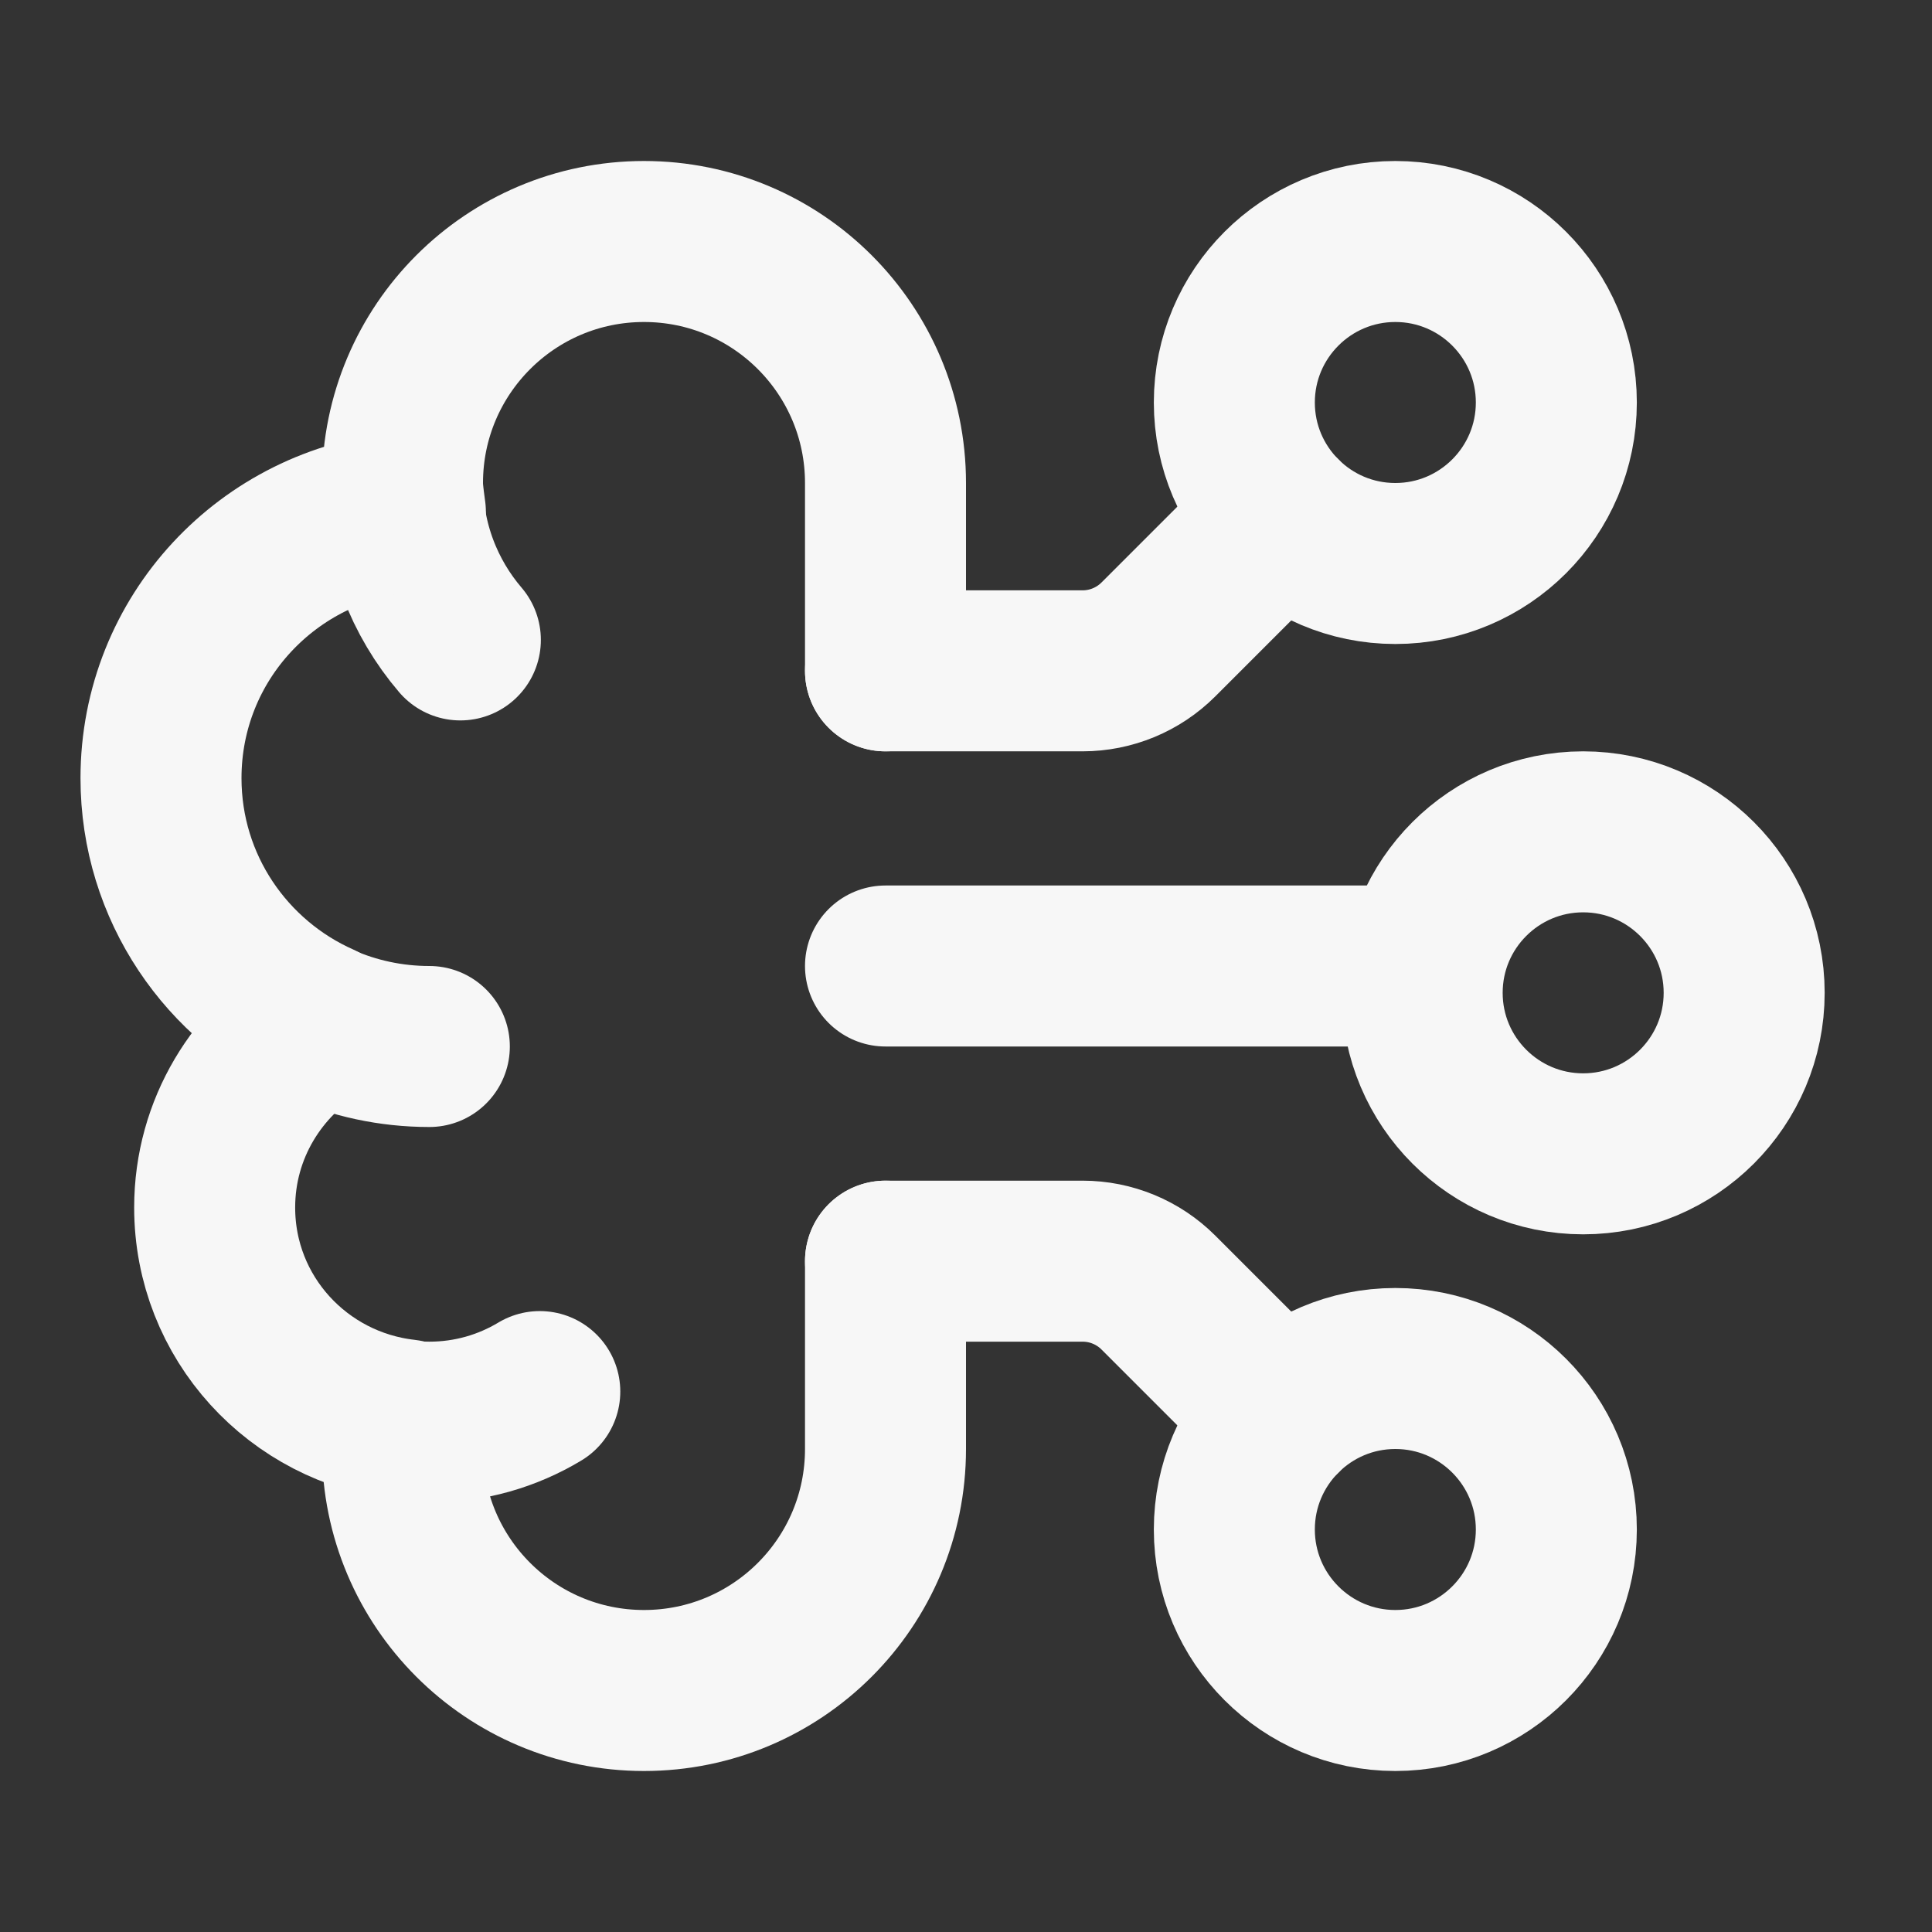
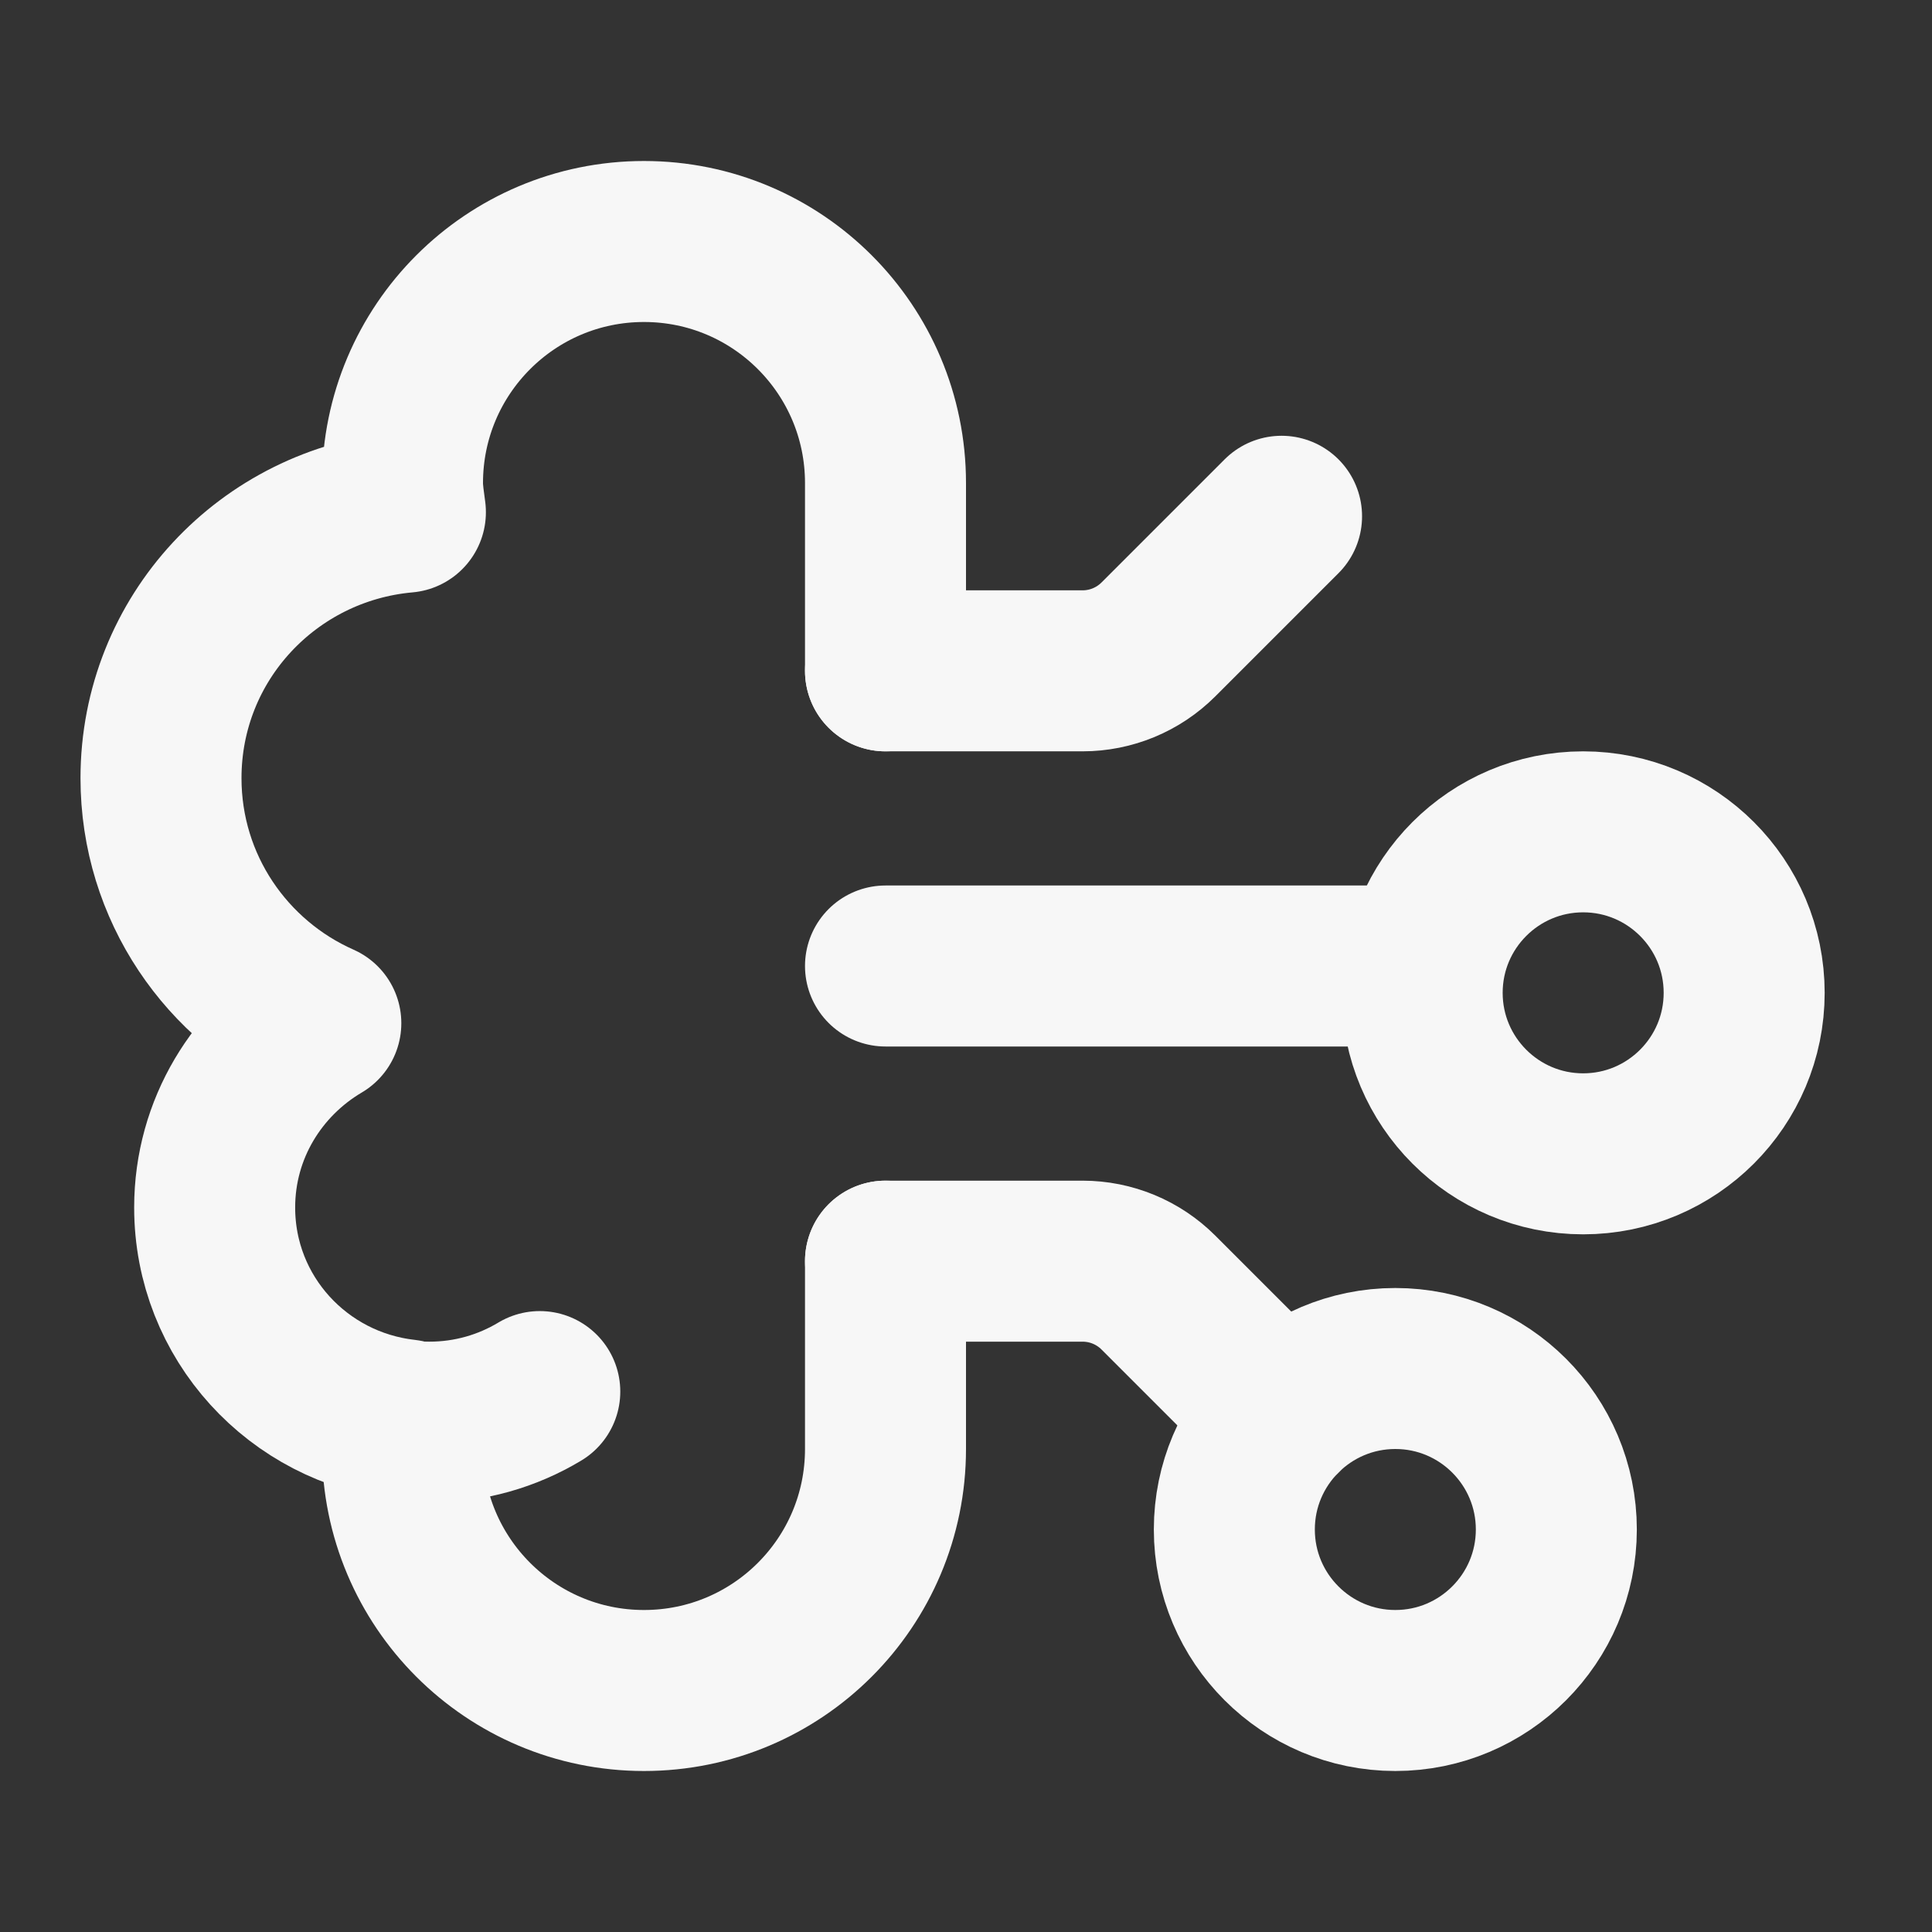
<svg xmlns="http://www.w3.org/2000/svg" width="18" height="18" viewBox="0 0 18 18" fill="none">
  <rect x="0" y="0" width="18" height="18" fill="#333333" stroke="none" />
  <path d="M14.75 10.75C15.578 10.75 16.25 10.078 16.25 9.25C16.25 8.422 15.578 7.75 14.75 7.75C13.922 7.75 13.25 8.422 13.25 9.25C13.25 10.078 13.922 10.75 14.75 10.75Z" stroke="#F7F7F7" stroke-width="1.5" stroke-linecap="round" stroke-linejoin="round" />
  <path d="M13 15.75C13.828 15.75 14.5 15.078 14.5 14.25C14.5 13.422 13.828 12.75 13 12.75C12.172 12.75 11.5 13.422 11.5 14.25C11.5 15.078 12.172 15.75 13 15.75Z" stroke="#F7F7F7" stroke-width="1.5" stroke-linecap="round" stroke-linejoin="round" />
  <path d="M8.25 9H13.25" stroke="#F7F7F7" stroke-width="1.5" stroke-linecap="round" stroke-linejoin="round" />
  <path d="M11.94 13.19L10.793 12.043C10.605 11.855 10.351 11.75 10.086 11.75H8.25" stroke="#F7F7F7" stroke-width="1.5" stroke-linecap="round" stroke-linejoin="round" />
-   <path d="M13 5.25C13.828 5.25 14.5 4.578 14.5 3.75C14.5 2.922 13.828 2.25 13 2.25C12.172 2.25 11.5 2.922 11.5 3.75C11.5 4.578 12.172 5.25 13 5.25Z" stroke="#F7F7F7" stroke-width="1.5" stroke-linecap="round" stroke-linejoin="round" />
  <path d="M11.94 4.81L10.793 5.957C10.605 6.145 10.351 6.25 10.086 6.25H8.25" stroke="#F7F7F7" stroke-width="1.5" stroke-linecap="round" stroke-linejoin="round" />
-   <path d="M4 9.75C3.639 9.75 3.295 9.673 2.985 9.536" stroke="#F7F7F7" stroke-width="1.5" stroke-linecap="round" stroke-linejoin="round" />
-   <path d="M4.289 5.962C3.953 5.569 3.75 5.058 3.75 4.5" stroke="#F7F7F7" stroke-width="1.5" stroke-linecap="round" stroke-linejoin="round" />
  <path d="M5.029 12.965C4.728 13.146 4.376 13.25 4 13.25C3.924 13.25 3.85 13.246 3.776 13.238" stroke="#F7F7F7" stroke-width="1.5" stroke-linecap="round" stroke-linejoin="round" />
  <path d="M8.25 6.25V4.5C8.25 3.257 7.243 2.25 6 2.25C4.757 2.25 3.75 3.257 3.75 4.5C3.75 4.593 3.766 4.682 3.777 4.772C2.502 4.886 1.5 5.945 1.5 7.25C1.5 8.27 2.113 9.145 2.989 9.533C2.4 9.881 2 10.516 2 11.25C2 12.278 2.779 13.115 3.777 13.228C3.766 13.318 3.75 13.407 3.75 13.5C3.75 14.743 4.757 15.75 6 15.75C7.243 15.75 8.25 14.743 8.25 13.5V11.75" stroke="#F7F7F7" stroke-width="1.5" stroke-linecap="round" stroke-linejoin="round" />
</svg>